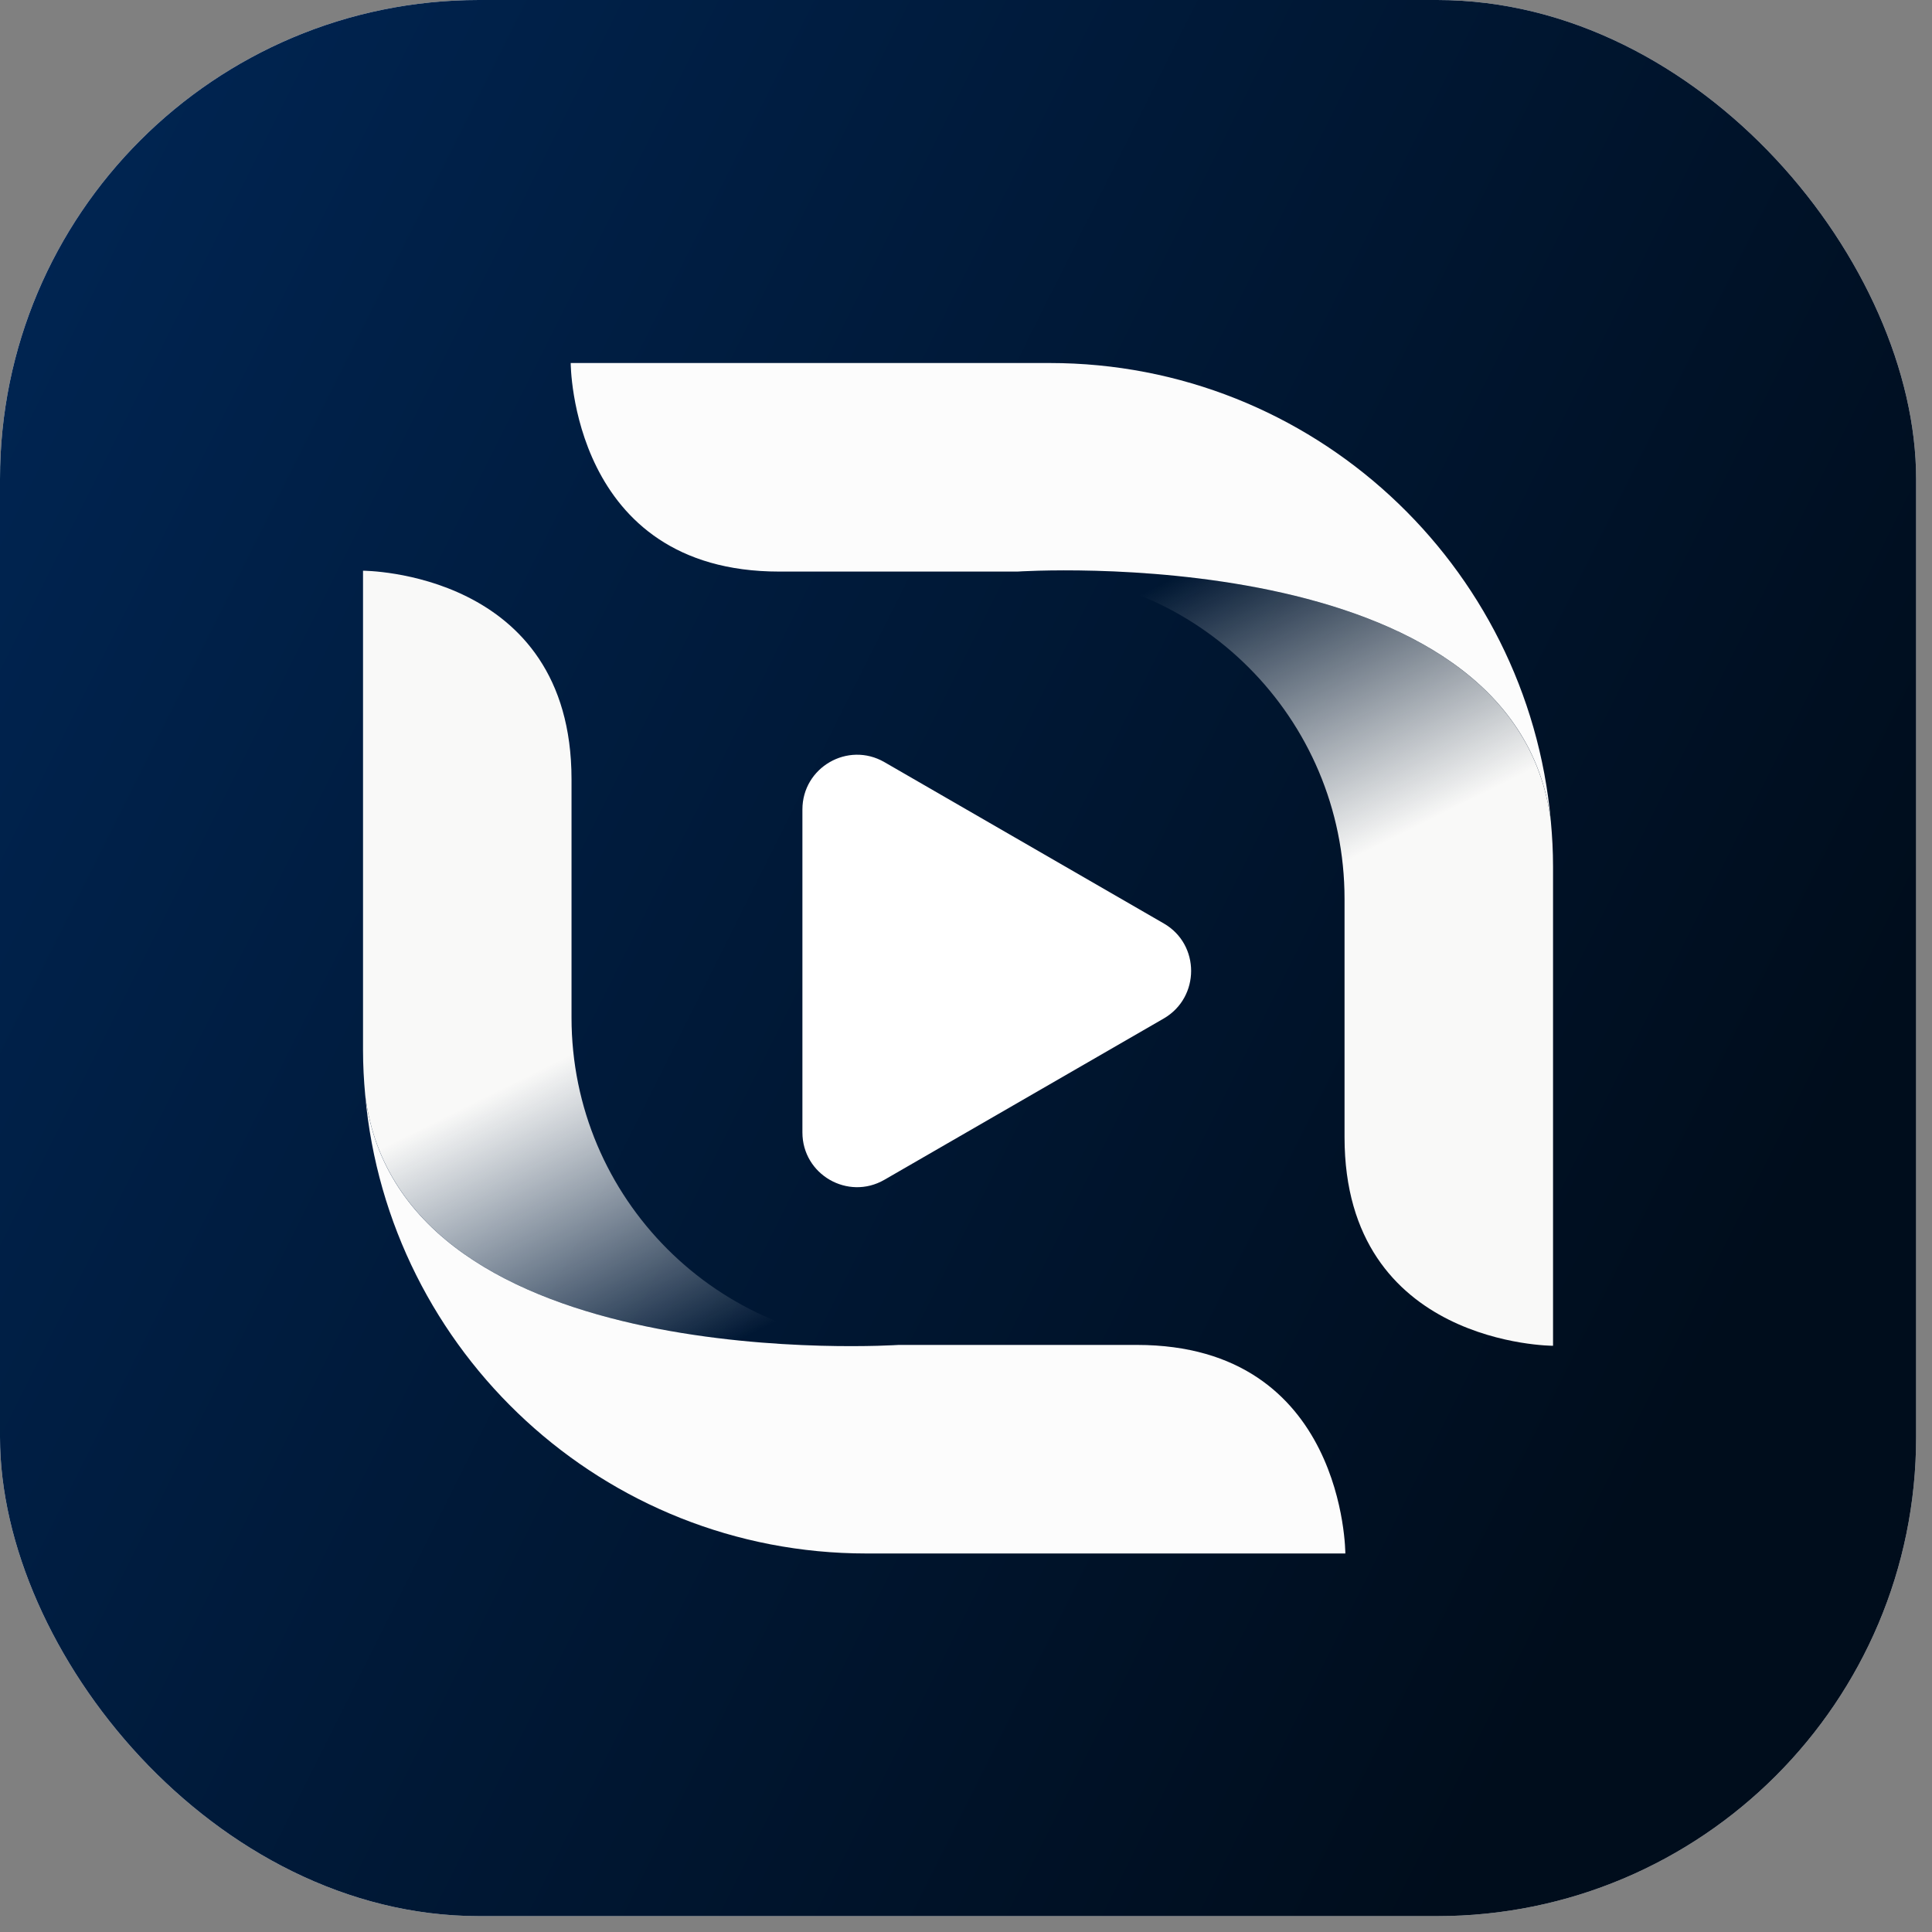
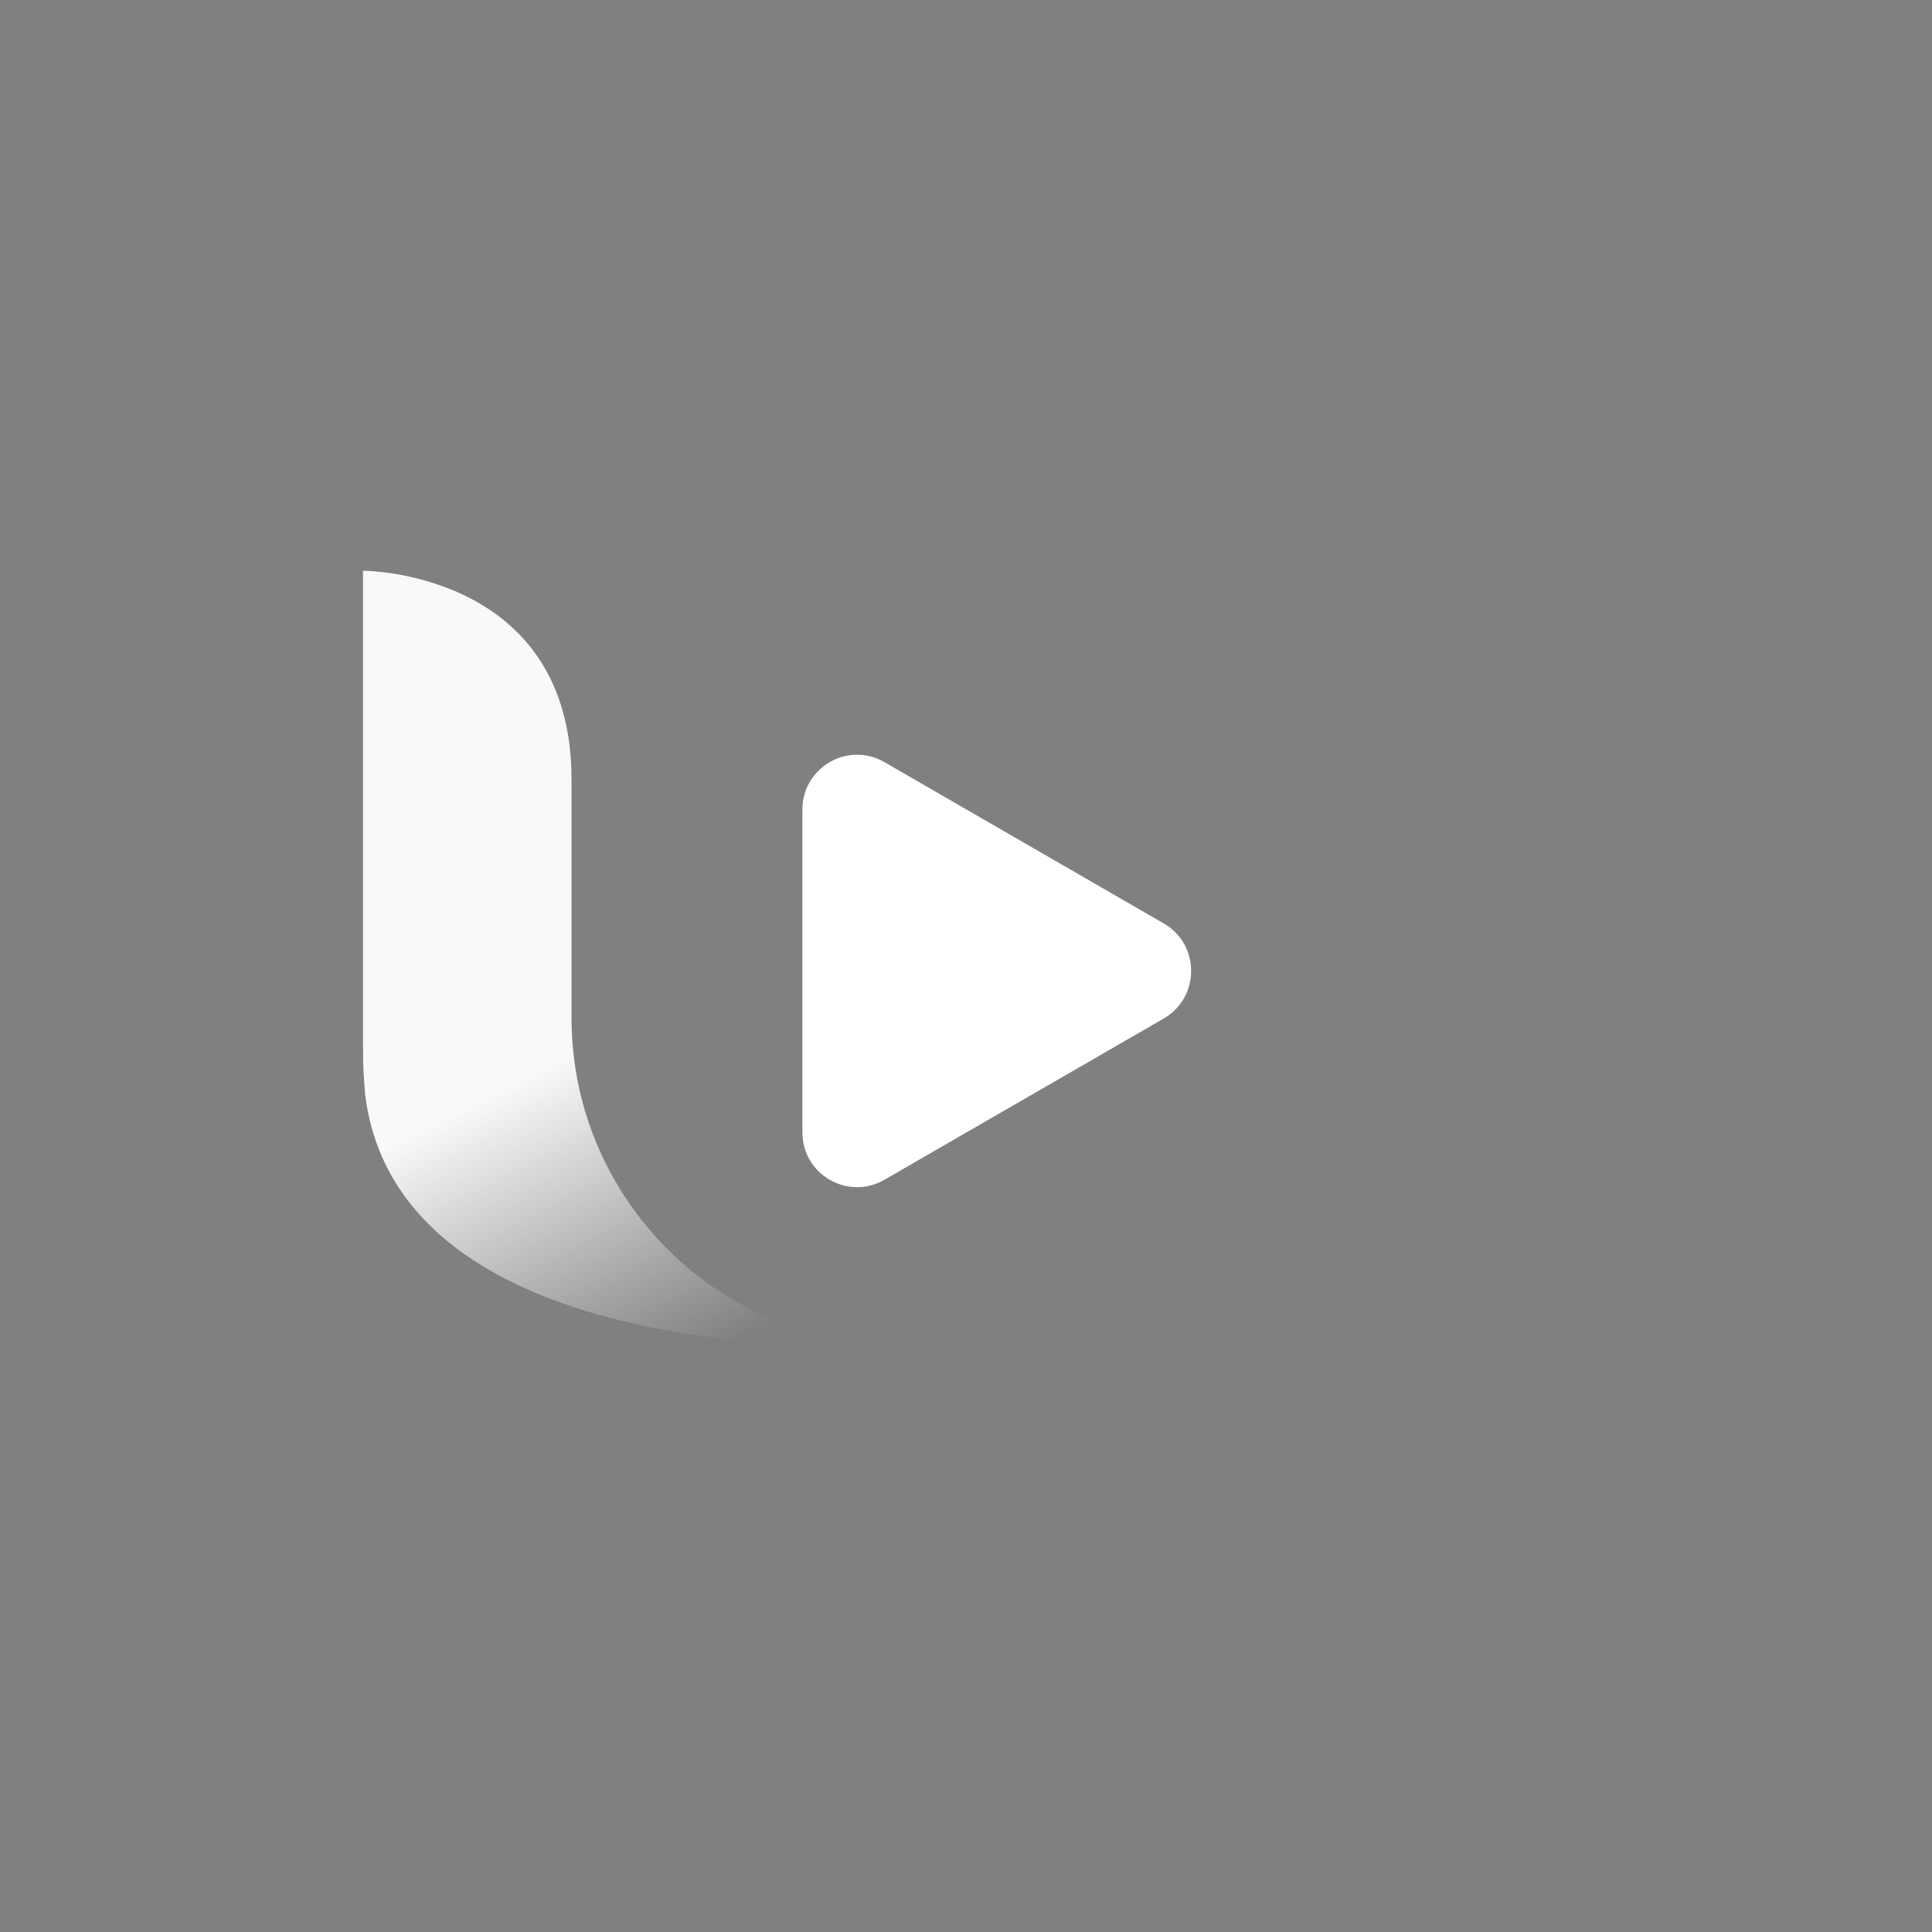
<svg xmlns="http://www.w3.org/2000/svg" width="116" height="116" viewBox="0 0 116 116" fill="none">
  <rect x="0" y="0" width="116" height="116" fill="#808080" stroke="none" />
-   <rect width="115.047" height="115.047" rx="28.76" fill="white" />
-   <rect width="115.047" height="115.047" rx="28.76" fill="url(#paint0_linear_147_3365)" />
  <path d="M69.878 55.447L53.099 45.758C50.914 44.498 48.178 46.071 48.178 48.604V67.992C48.178 70.525 50.914 72.098 53.099 70.837L69.878 61.149C72.063 59.877 72.063 56.707 69.878 55.447Z" fill="white" />
  <path d="M53.963 80.751C43.112 80.751 34.315 71.951 34.315 61.099V46.788C34.315 34.267 21.796 34.267 21.796 34.267V63.032C21.796 63.956 21.844 64.856 21.928 65.757C24.088 82.756 53.963 80.751 53.963 80.751Z" fill="url(#paint1_linear_147_3365)" />
-   <path d="M21.928 65.769C23.308 81.183 36.247 93.273 52.018 93.273H80.776C80.776 93.273 80.776 80.751 68.258 80.751H53.95C53.962 80.751 24.088 82.756 21.928 65.769Z" fill="#FCFCFC" />
-   <path d="M61.08 34.318C71.93 34.318 80.728 43.118 80.728 53.97L80.728 68.281C80.728 80.802 93.247 80.802 93.247 80.802L93.247 52.038C93.247 51.113 93.199 50.213 93.115 49.312C90.954 32.313 61.08 34.318 61.08 34.318Z" fill="url(#paint2_linear_147_3365)" />
-   <path d="M93.115 49.3C91.734 33.885 78.796 21.796 63.024 21.796L34.266 21.796C34.266 21.796 34.266 34.318 46.785 34.318L61.092 34.318C61.08 34.318 90.954 32.313 93.115 49.3Z" fill="#FCFCFC" />
  <defs>
    <linearGradient id="paint0_linear_147_3365" x1="0" y1="0" x2="115.047" y2="57.524" gradientUnits="userSpaceOnUse">
      <stop stop-color="#002655" />
      <stop offset="1" stop-color="#000D1C" />
    </linearGradient>
    <linearGradient id="paint1_linear_147_3365" x1="46.373" y1="79.48" x2="23.443" y2="33.248" gradientUnits="userSpaceOnUse">
      <stop stop-color="#F9F9F8" stop-opacity="0" />
      <stop offset="0.385" stop-color="#F9F9F8" />
      <stop offset="1" stop-color="#F9F9F8" />
    </linearGradient>
    <linearGradient id="paint2_linear_147_3365" x1="68.67" y1="35.589" x2="91.599" y2="81.822" gradientUnits="userSpaceOnUse">
      <stop stop-color="#F9F9F8" stop-opacity="0" />
      <stop offset="0.385" stop-color="#F9F9F8" />
      <stop offset="1" stop-color="#F9F9F8" />
    </linearGradient>
  </defs>
</svg>